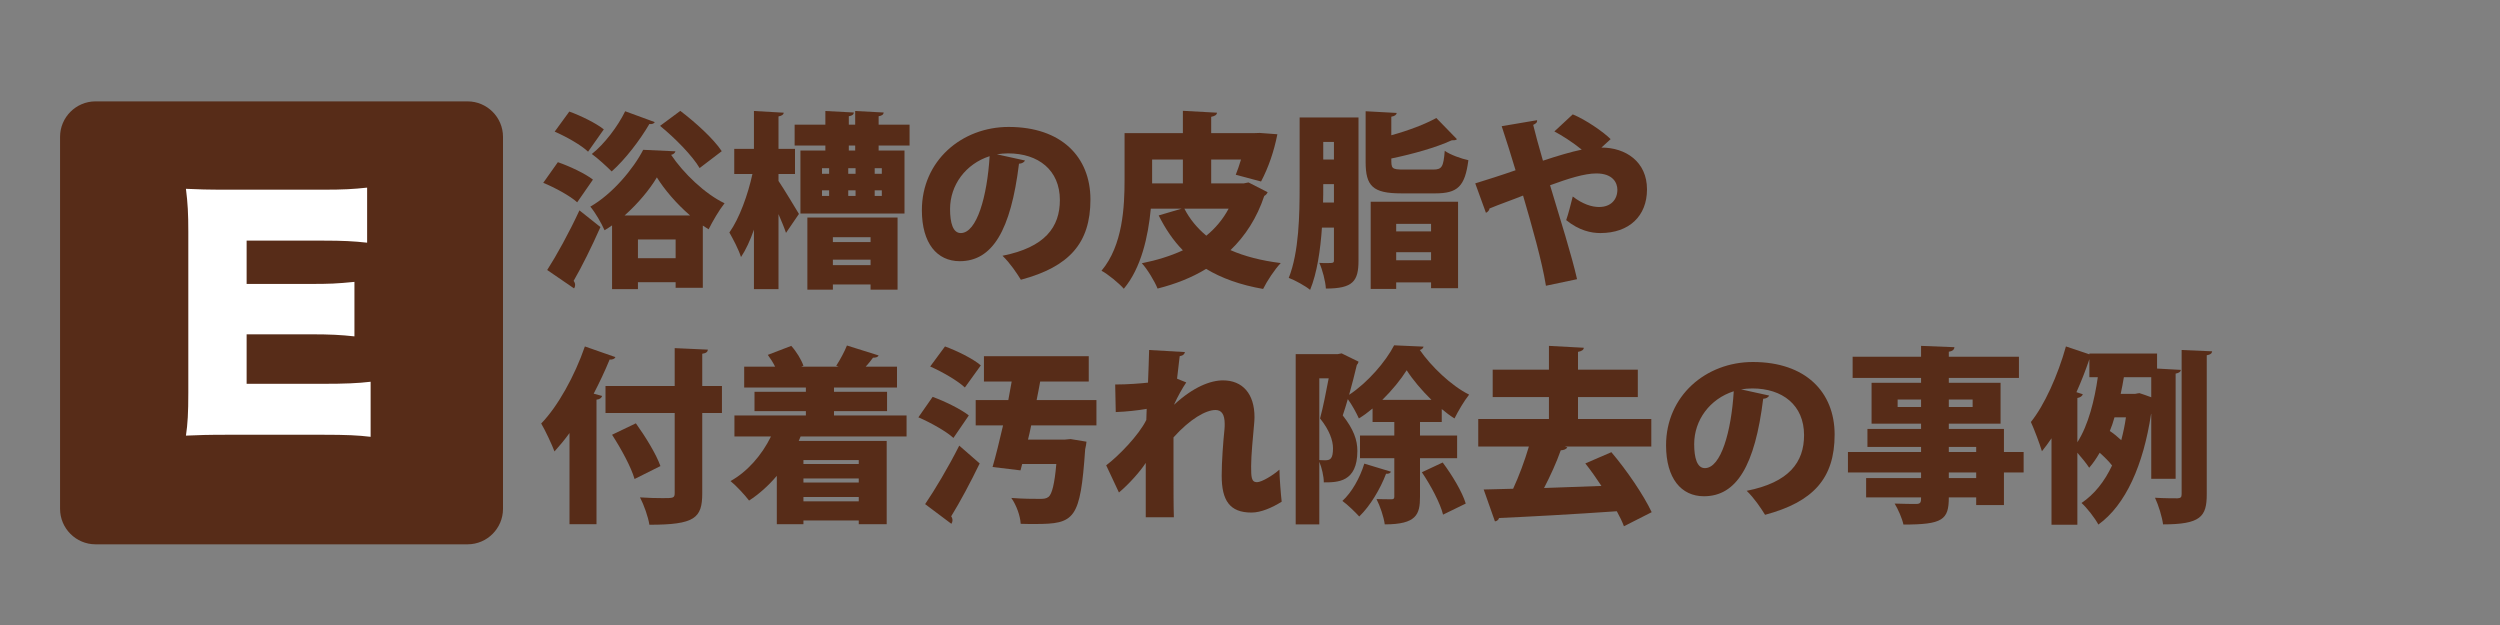
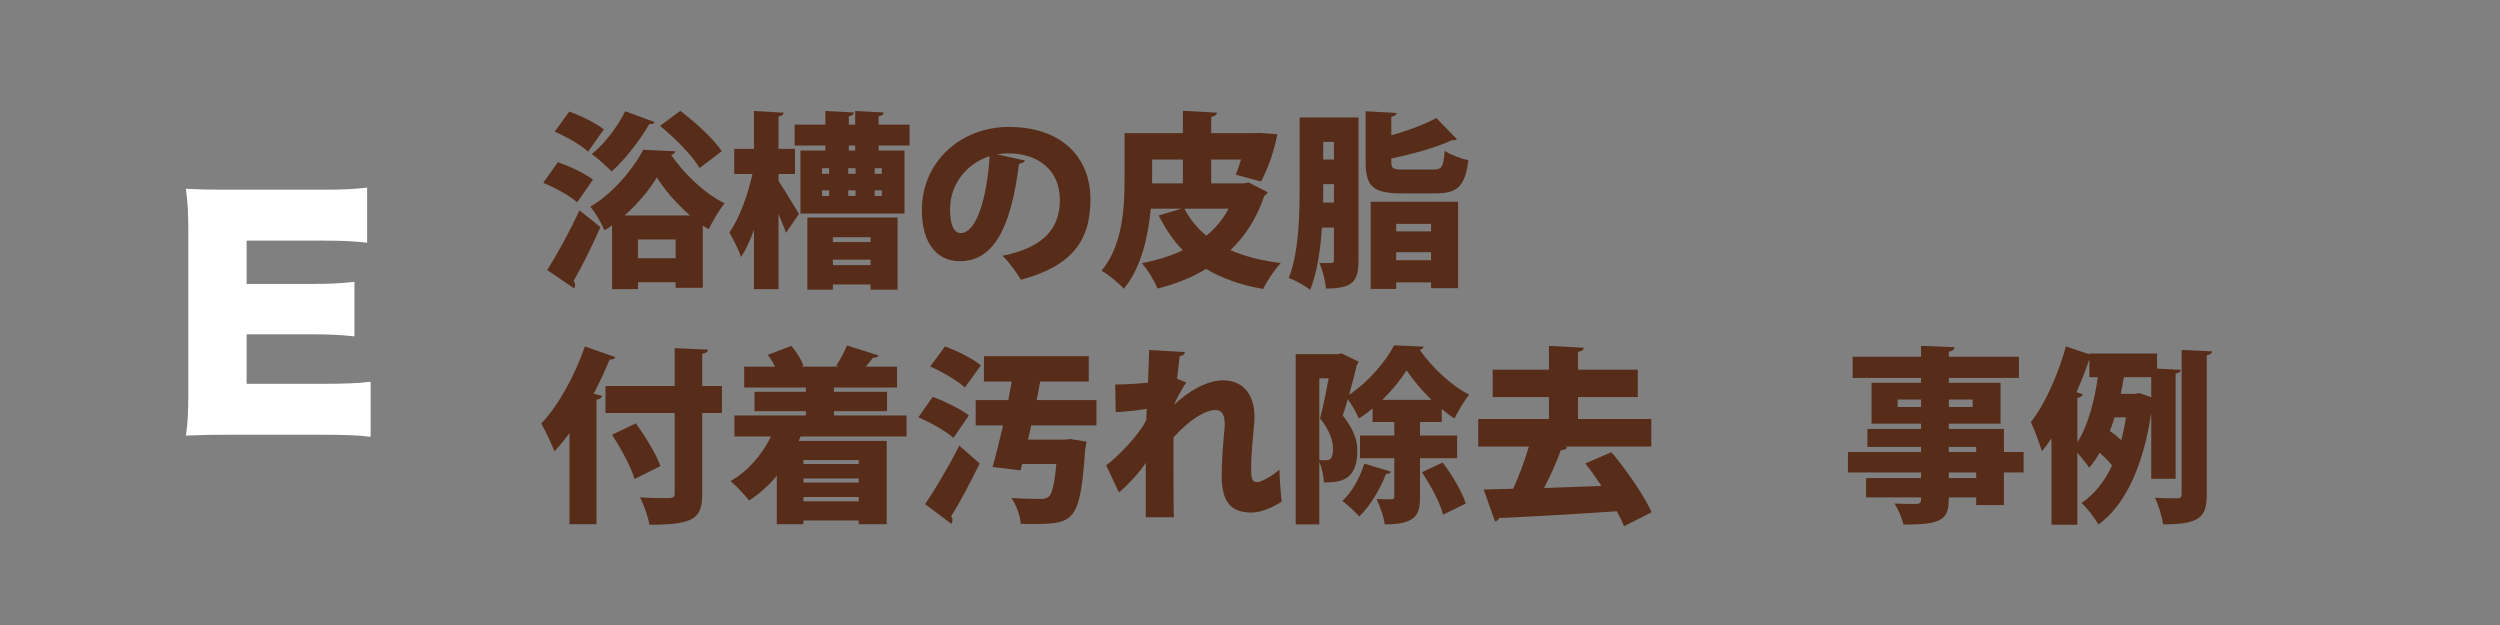
<svg xmlns="http://www.w3.org/2000/svg" version="1.1" id="レイヤー_1" x="0px" y="0px" viewBox="0 0 400 100" style="enable-background:new 0 0 400 100;" xml:space="preserve">
  <rect x="0" y="0" width="400" height="100" fill="#808080" stroke="none" />
  <style type="text/css">
	.st0{fill:#572C18;}
	.st1{fill:#FFFFFF;}
</style>
-   <path class="st0" d="M74.82,87.09H15.28c-3.12,0-5.67-2.55-5.67-5.67V21.89c0-3.12,2.55-5.67,5.67-5.67h59.53  c3.12,0,5.67,2.55,5.67,5.67v59.53C80.48,84.54,77.93,87.09,74.82,87.09z" />
  <g>
    <g>
      <path class="st0" d="M89.26,25.95c1.83,0.63,4.35,1.8,5.61,2.79l-2.52,3.63c-1.11-1.02-3.54-2.34-5.43-3.12L89.26,25.95z     M87.55,43.2c1.47-2.28,3.51-5.97,5.16-9.54l3.36,2.67c-1.41,3.18-2.94,6.27-4.29,8.61c0.18,0.24,0.24,0.45,0.24,0.66    s-0.06,0.39-0.18,0.54L87.55,43.2z M91.09,17.85c1.83,0.66,4.29,1.86,5.52,2.85l-2.52,3.57c-1.08-1.05-3.48-2.4-5.34-3.21    L91.09,17.85z M97.93,36.06c-0.39,0.27-0.78,0.54-1.2,0.78c-0.51-1.14-1.47-2.82-2.28-3.78c3.54-2.01,6.93-6.09,8.46-9.09    l5.16,0.24c-0.06,0.27-0.33,0.48-0.69,0.57c1.95,2.91,5.43,6.27,8.55,7.74c-0.9,1.14-1.86,2.79-2.55,4.17    c-0.3-0.18-0.63-0.39-0.93-0.6v9.96h-4.35v-0.9h-6.03v1.11h-4.14V36.06z M104.77,19.54c-0.15,0.24-0.45,0.36-0.87,0.3    c-1.53,2.61-3.84,5.64-6.03,7.59c-0.78-0.78-2.25-2.13-3.18-2.79c2.01-1.59,4.14-4.38,5.34-6.84L104.77,19.54z M110.41,34.47    c-2.16-1.86-4.11-4.14-5.31-6.09c-1.14,1.92-3,4.17-5.16,6.09H110.41z M102.07,41.31h6.03v-3h-6.03V41.31z M108.85,17.74    c2.37,1.8,5.31,4.44,6.63,6.45l-3.54,2.7c-1.14-1.95-3.93-4.8-6.33-6.75L108.85,17.74z" />
      <path class="st0" d="M124.56,27.84v1.11c0.84,1.23,2.82,4.53,3.27,5.28l-2.07,3.03c-0.27-0.81-0.72-1.89-1.2-3v12h-3.93v-9.51    c-0.6,1.71-1.29,3.21-2.07,4.38c-0.36-1.17-1.26-2.88-1.86-3.93c1.62-2.28,2.97-6.06,3.69-9.36h-2.91v-4.02h3.15v-6.06l4.77,0.27    c-0.03,0.3-0.27,0.48-0.84,0.6v5.19h2.64v4.02H124.56z M145.53,23.28h-4.95v0.81h4.14v10.08h-16.65V24.09h3.99v-0.81h-4.92v-3.33    h4.92v-2.19l4.56,0.24c-0.03,0.3-0.24,0.51-0.81,0.6v1.35h1.02v-2.19l4.56,0.24c-0.03,0.3-0.24,0.51-0.81,0.6v1.35h4.95V23.28z     M129.18,46.35V34.8h14.43v11.55h-4.32v-0.84h-6.03v0.84H129.18z M131.52,26.91v0.9h1.14v-0.9H131.52z M131.52,30.45v0.9h1.14    v-0.9H131.52z M139.29,37.95h-6.03v0.78h6.03V37.95z M133.26,42.42h6.03v-0.87h-6.03V42.42z M136.89,26.91h-1.17v0.9h1.17V26.91z     M136.89,30.45h-1.17v0.9h1.17V30.45z M136.83,24.09v-0.81h-1.02v0.81H136.83z M141.09,27.81v-0.9h-1.14v0.9H141.09z     M141.09,31.35v-0.9h-1.14v0.9H141.09z" />
      <path class="st0" d="M164,25.68c-0.12,0.27-0.51,0.51-0.96,0.51c-1.32,10.71-4.26,15.6-9.48,15.6c-3.63,0-6.06-2.85-6.06-8.16    c0-7.89,6.36-13.32,13.89-13.32c8.43,0,13.08,4.8,13.08,11.61c0,7.02-3.42,10.77-11.13,12.84c-0.69-1.11-1.68-2.61-2.94-3.84    c6.81-1.35,9.18-4.59,9.18-8.91c0-4.8-3.45-7.47-8.28-7.47c-0.63,0-1.2,0.06-1.8,0.15L164,25.68z M158.34,24.99    c-3.84,1.23-6.33,4.62-6.33,8.46c0,2.19,0.45,3.84,1.71,3.84C156.3,37.29,157.95,31.41,158.34,24.99z" />
      <path class="st0" d="M199.76,29.19l3.06,1.56c-0.09,0.24-0.3,0.48-0.54,0.6c-1.17,3.51-3.03,6.39-5.4,8.67    c2.25,0.99,4.92,1.68,8.04,2.07c-0.96,0.99-2.22,2.91-2.82,4.14c-3.63-0.63-6.63-1.71-9.12-3.21c-2.31,1.41-4.92,2.43-7.77,3.15    c-0.45-1.14-1.68-3.18-2.52-4.05c2.4-0.48,4.62-1.17,6.57-2.07c-1.53-1.56-2.79-3.42-3.87-5.58l3.66-1.08h-4.92    c-0.42,4.44-1.53,9.48-4.32,12.81c-0.72-0.84-2.58-2.37-3.57-2.88c3.42-4.08,3.69-10.23,3.69-14.61v-7.41h9.33v-3.57l5.46,0.3    c-0.03,0.33-0.3,0.54-0.93,0.66v2.61h6.9l0.87-0.03l2.82,0.21c-0.54,2.73-1.41,5.28-2.61,7.56l-4.05-1.08    c0.27-0.66,0.57-1.53,0.84-2.43h-4.77v3.81h5.22L199.76,29.19z M184.34,25.53v3.81h4.92v-3.81H184.34z M189.5,33.39    c0.87,1.68,2.04,3.09,3.51,4.32c1.47-1.2,2.67-2.64,3.57-4.32H189.5z" />
      <path class="st0" d="M217.36,18.79V41.7c0,3.3-0.9,4.47-5.22,4.47c-0.06-1.11-0.54-3.03-1.05-4.11c0.39,0.03,0.78,0.03,1.14,0.03    c1.08,0,1.2,0,1.2-0.45v-5.22h-1.92c-0.24,3.57-0.78,7.26-1.89,9.96c-0.75-0.63-2.46-1.56-3.42-1.92    c1.65-4.11,1.74-10.2,1.74-14.61V18.79H217.36z M211.72,29.46c0,1.32,0,2.04-0.03,2.94h1.74v-2.94H211.72z M213.43,22.71h-1.71    v2.82h1.71V22.71z M233.11,22.27c-0.15,0.18-0.48,0.18-0.84,0.18c-2.55,1.17-6.21,2.19-9.66,2.91c0,1.59,0,1.77,2.01,1.77h4.68    c1.41,0,1.65-0.42,1.86-3c0.87,0.63,2.64,1.26,3.78,1.5c-0.54,4.2-1.71,5.31-5.31,5.31h-5.43c-4.56,0-5.7-1.17-5.7-5.04v-8.1    l4.98,0.27c-0.06,0.3-0.3,0.51-0.87,0.6v2.97c2.73-0.75,5.34-1.74,7.2-2.76L233.11,22.27z M219.31,46.23V32.28h13.98v13.83h-4.32    v-0.93h-5.58v1.05H219.31z M228.97,35.82h-5.58v1.2h5.58V35.82z M223.39,41.64h5.58v-1.29h-5.58V41.64z" />
-       <path class="st0" d="M256.23,23.61c3.87,0,7.29,2.25,7.29,6.69c0,4.26-2.85,6.99-7.47,6.99c-1.44,0-3.39-0.39-5.46-2.07    c0.33-0.93,0.75-2.58,1.05-3.78c1.59,1.23,3.06,1.68,4.2,1.68c1.95,0,2.94-1.23,2.94-2.76c0-1.11-0.72-2.61-3.36-2.61    c-1.89,0-4.47,0.81-7.41,1.89c1.68,5.61,3.45,11.19,4.32,15.03l-4.98,1.05c-0.63-3.93-2.25-9.6-3.66-14.43    c-1.71,0.69-3.81,1.41-5.37,2.07c-0.03,0.27-0.24,0.54-0.57,0.69l-1.71-4.71c1.65-0.51,4.23-1.32,6.45-2.1    c-0.75-2.49-1.47-4.8-2.22-7.05l5.67-0.96c0.03,0.36-0.18,0.54-0.63,0.75c0.27,1.11,0.87,3.39,1.56,5.73    c2.46-0.81,4.47-1.41,6.21-1.77c-1.44-1.17-3.18-2.28-4.38-2.91l2.94-2.73c2.07,0.84,4.92,2.82,6.06,3.96L256.23,23.61z" />
      <path class="st0" d="M91.12,69.29c-0.78,1.08-1.59,2.04-2.4,2.94c-0.42-1.11-1.5-3.42-2.13-4.47c2.64-2.7,5.37-7.62,6.99-12.33    l4.89,1.71c-0.12,0.27-0.45,0.42-0.93,0.39c-0.75,1.83-1.62,3.66-2.55,5.46l1.35,0.36c-0.09,0.3-0.36,0.54-0.9,0.6v19.92h-4.32    V69.29z M115.51,61.76v4.32h-3.15v12.84c0,3.99-1.2,5.04-8.46,5.04c-0.18-1.23-0.87-3.18-1.5-4.38c1.26,0.09,2.64,0.12,3.6,0.12    c1.71,0,1.95,0,1.95-0.81V66.08H96.88v-4.32h11.07V55.7l5.31,0.24c-0.03,0.33-0.24,0.57-0.9,0.66v5.16H115.51z M101.53,76.64    c-0.54-1.89-2.16-4.86-3.6-7.08l3.81-1.83c1.5,2.1,3.24,4.89,3.93,6.84L101.53,76.64z" />
      <path class="st0" d="M145.05,69.83H128.1c-0.09,0.24-0.21,0.48-0.3,0.72h14.07v13.32h-4.47v-0.6h-8.85v0.6h-4.26v-7.74    c-1.32,1.56-2.82,2.91-4.44,3.96c-0.66-0.87-2.07-2.4-2.97-3.12c2.7-1.5,5.01-4.14,6.48-7.14h-5.85v-3.36h11.43v-0.69h-8.22v-3.09    h8.22V62h-9.87v-3.33h4.95c-0.33-0.66-0.75-1.32-1.17-1.89l3.75-1.44c0.84,0.93,1.62,2.22,1.95,3.18l-0.36,0.15h6l-0.39-0.15    c0.6-0.93,1.32-2.25,1.71-3.24l5.07,1.59c-0.12,0.27-0.42,0.36-0.9,0.36c-0.33,0.45-0.72,0.96-1.17,1.44h5.01V62h-10.08v0.69h8.49    v3.09h-8.49v0.69h11.61V69.83z M137.4,73.61h-8.85v0.63h8.85V73.61z M137.4,77.21v-0.66h-8.85v0.66H137.4z M128.55,80.21h8.85    v-0.69h-8.85V80.21z" />
      <path class="st0" d="M149.22,63.5c1.92,0.69,4.5,1.95,5.79,2.97l-2.46,3.6c-1.14-1.05-3.66-2.46-5.61-3.3L149.22,63.5z     M148.02,80.66c1.53-2.25,3.69-5.85,5.46-9.36l3.27,2.85c-1.5,3.09-3.12,6.12-4.56,8.46c0.15,0.21,0.21,0.45,0.21,0.63    c0,0.21-0.06,0.39-0.18,0.57L148.02,80.66z M151.2,55.43c1.89,0.69,4.47,1.95,5.73,3.03L154.38,62c-1.14-1.08-3.63-2.52-5.55-3.36    L151.2,55.43z M175.43,68.06h-10.44c-0.15,0.78-0.33,1.53-0.51,2.28h5.85l0.96-0.09l2.55,0.42c-0.03,0.33-0.12,0.84-0.21,1.2    c-0.78,11.22-1.65,11.97-8.01,11.97c-0.72,0-1.5,0-2.31-0.03c-0.06-1.26-0.69-3-1.5-4.14c1.83,0.15,3.72,0.15,4.59,0.15    c0.6,0,0.99-0.03,1.38-0.33c0.54-0.45,0.96-2.1,1.23-5.25h-5.46l-0.27,1.02l-4.47-0.54c0.54-1.86,1.11-4.2,1.68-6.66h-4.38v-4.05    h5.22l0.54-2.97h-4.44v-4.05h16.77v4.05h-7.77c-0.18,0.96-0.36,1.98-0.57,2.97h9.57V68.06z" />
      <path class="st0" d="M178.43,61.52c2.01,0,4.2-0.18,5.25-0.3c0.03-1.02,0.18-4.32,0.18-5.22l5.73,0.33    c-0.06,0.3-0.27,0.57-0.84,0.66c-0.15,1.23-0.3,2.49-0.42,3.6l1.47,0.6c-0.54,0.78-1.41,2.31-1.95,3.54h0.03    c3.06-2.82,5.79-3.87,7.8-3.87c3.12,0,5.04,2.13,5.04,5.88c0,0.36-0.03,0.72-0.06,1.08c-0.18,2.01-0.48,5.04-0.48,6.75    c0,1.74,0.03,2.58,0.93,2.58c0.75,0,2.55-1.08,3.6-2.01c0,1.17,0.24,4.17,0.36,5.13c-1.53,0.96-3.33,1.74-4.83,1.74    c-3.48,0-4.77-1.92-4.77-5.91c0-2.31,0.24-5.43,0.45-7.44c0.03-0.3,0.03-0.57,0.03-0.84c0-1.53-0.51-2.22-1.47-2.22    c-1.53,0-4.05,1.41-6.72,4.38v5.28c0,2.91,0,5.91,0.06,7.5h-4.5v-8.7c-0.84,1.32-2.67,3.39-4.29,4.74l-2.04-4.35    c1.92-1.44,5.22-4.8,6.42-7.26c0.03-0.57,0.03-1.17,0.06-1.77c-1.38,0.24-3.24,0.45-4.95,0.51L178.43,61.52z" />
      <path class="st0" d="M233.14,73.31h-5.94v6.21c0,2.79-0.57,4.38-5.64,4.38c-0.15-1.17-0.75-2.94-1.32-4.05    c0.96,0.03,2.04,0.03,2.4,0.03c0.33,0,0.45-0.09,0.45-0.42v-6.15h-5.49v-3.63h5.49v-2.16h-3.48v-2.16    c-0.72,0.6-1.44,1.14-2.19,1.59c-0.42-0.93-1.11-2.19-1.77-3.09c-0.27,0.93-0.54,1.83-0.81,2.61c1.74,2.22,2.34,3.93,2.34,5.67    c0,5.04-3.18,5.04-5.37,5.04c0-0.96-0.33-2.37-0.72-3.3V83.9h-3.78V56.66h6.72l0.63-0.12l2.7,1.32c-0.03,0.21-0.15,0.42-0.27,0.54    c-0.33,1.44-0.78,3.12-1.23,4.77c2.97-1.95,5.88-5.34,7.2-7.92l4.71,0.21c-0.06,0.27-0.3,0.45-0.6,0.54    c1.8,2.61,5.04,5.73,7.89,7.14c-0.81,1.02-1.71,2.55-2.34,3.81c-0.69-0.42-1.35-0.93-2.04-1.5v2.07h-3.48v2.16h5.94V73.31z     M211.09,60.53v13.08c0.36,0.03,0.72,0.03,0.99,0.03c0.78,0,1.2-0.27,1.2-1.92c0-1.23-0.57-2.91-2.07-4.77    c0.48-1.77,0.99-4.35,1.38-6.42H211.09z M222.55,75.47c-0.09,0.24-0.36,0.36-0.78,0.33c-0.93,2.43-2.52,5.13-4.29,6.84    c-0.63-0.69-1.89-1.92-2.7-2.49c1.5-1.35,2.82-3.72,3.51-5.97L222.55,75.47z M229.03,63.98c-1.56-1.53-3-3.24-3.96-4.74    c-0.93,1.47-2.31,3.18-3.9,4.74H229.03z M230.89,82.34c-0.45-1.83-1.95-4.65-3.39-6.78l3.33-1.56c1.5,2.01,3.12,4.68,3.69,6.57    L230.89,82.34z" />
      <path class="st0" d="M257.82,72.35c2.52,2.97,5.16,6.87,6.45,9.6l-4.44,2.25c-0.27-0.72-0.66-1.53-1.14-2.4    c-6.93,0.48-14.04,0.87-18.84,1.08c-0.09,0.33-0.39,0.51-0.66,0.54l-1.8-5.1c1.35-0.03,2.94-0.06,4.71-0.12    c0.93-2.01,1.86-4.5,2.52-6.75h-8.1v-4.41h11.31v-3.51h-9v-4.38h9v-3.81l5.58,0.3c-0.03,0.33-0.3,0.54-0.93,0.66v2.85h9.57v4.38    h-9.57v3.51h11.73v4.41h-13.83l0.39,0.12c-0.15,0.3-0.54,0.45-1.05,0.48c-0.66,1.89-1.65,4.05-2.67,6.03    c2.94-0.12,6.09-0.21,9.18-0.33c-0.84-1.26-1.71-2.52-2.58-3.6L257.82,72.35z" />
-       <path class="st0" d="M283.07,63.29c-0.12,0.27-0.51,0.51-0.96,0.51c-1.32,10.71-4.26,15.6-9.48,15.6c-3.63,0-6.06-2.85-6.06-8.16    c0-7.89,6.36-13.32,13.89-13.32c8.43,0,13.08,4.8,13.08,11.61c0,7.02-3.42,10.77-11.13,12.84c-0.69-1.11-1.68-2.61-2.94-3.84    c6.81-1.35,9.18-4.59,9.18-8.91c0-4.8-3.45-7.47-8.28-7.47c-0.63,0-1.2,0.06-1.8,0.15L283.07,63.29z M277.4,62.6    c-3.84,1.23-6.33,4.62-6.33,8.46c0,2.19,0.45,3.84,1.71,3.84C275.36,74.9,277.01,69.02,277.4,62.6z" />
      <path class="st0" d="M323.78,72.32v3.27h-3.15v5.22h-4.44v-1.23h-4.38c0,3.6-0.99,4.35-7.26,4.35c-0.21-0.99-0.87-2.49-1.41-3.36    c1.23,0.06,3,0.06,3.48,0.06c0.75,0,0.75-0.39,0.75-1.05h-8.79v-3.09h8.79v-0.9h-11.7v-3.27h11.7v-0.81h-8.58v-2.88h8.58v-0.84    h-7.92v-6.54h7.92v-0.78h-10.95v-3.39h10.95v-1.74l5.34,0.21c-0.03,0.36-0.27,0.63-0.9,0.72v0.81h11.22v3.39h-11.22v0.78h8.28    v6.54h-8.28v0.84h8.82v3.69H323.78z M303.62,65.12h3.75v-1.2h-3.75V65.12z M315.62,63.92h-3.81v1.2h3.81V63.92z M311.81,71.51    v0.81h4.38v-0.81H311.81z M316.19,76.49v-0.9h-4.38v0.9H316.19z" />
      <path class="st0" d="M348.1,76.61h-3.9V66.23h-0.03c-1.23,8.16-4.05,14.55-8.43,17.7c-0.54-1.02-1.89-2.76-2.7-3.45    c2.04-1.38,3.66-3.39,4.89-6c-0.42-0.57-1.26-1.41-1.98-2.04c-0.51,0.87-1.05,1.68-1.68,2.4c-0.42-0.66-1.2-1.62-1.89-2.4v11.52    h-4.14V70.13c-0.51,0.75-1.02,1.44-1.53,2.07c-0.33-1.11-1.26-3.6-1.77-4.68c2.16-2.67,4.32-7.47,5.61-12.09l3.75,1.26v-0.12    h10.83v2.4l3.81,0.21c-0.03,0.3-0.27,0.48-0.84,0.6V76.61z M333.25,63.08c-0.09,0.27-0.36,0.51-0.87,0.6v7.08    c1.77-2.76,2.76-6.81,3.27-10.41h-1.35v-2.88c-0.6,1.77-1.29,3.54-2.07,5.28L333.25,63.08z M338.32,66.77    c-0.21,0.75-0.45,1.47-0.75,2.19c0.6,0.39,1.29,0.96,1.83,1.47c0.3-1.14,0.57-2.37,0.75-3.66H338.32z M339.82,60.35    c-0.15,0.87-0.3,1.74-0.51,2.67h2.31c0.24-0.06,0.48-0.09,0.69-0.12c0.63,0.21,1.26,0.42,1.89,0.66v-3.21H339.82z M349.06,56    l4.89,0.21c-0.06,0.33-0.27,0.54-0.87,0.63V79.1c0,3.57-0.99,4.8-6.99,4.8c-0.15-1.17-0.72-3.06-1.29-4.26    c1.53,0.09,3.06,0.09,3.6,0.09c0.48-0.03,0.66-0.15,0.66-0.66V56z" />
    </g>
  </g>
  <g>
    <path class="st1" d="M59.3,69.89c-2.03-0.24-3.72-0.33-7.78-0.33H36.68c-3.58,0-4.9,0.05-6.93,0.14c0.28-1.89,0.38-3.63,0.38-6.88   V37.09c0-2.92-0.09-4.57-0.38-6.88c1.93,0.09,3.25,0.14,6.93,0.14h15.04c3.21,0,4.81-0.09,7.02-0.33v8.81   c-2.17-0.24-3.87-0.33-7.02-0.33H39.46v6.93h10.18c3.11,0,4.24-0.05,7.07-0.33v8.72c-2.22-0.24-3.82-0.33-7.07-0.33H39.46v7.92   h12.16c3.58,0,5.66-0.09,7.68-0.33V69.89z" />
  </g>
</svg>